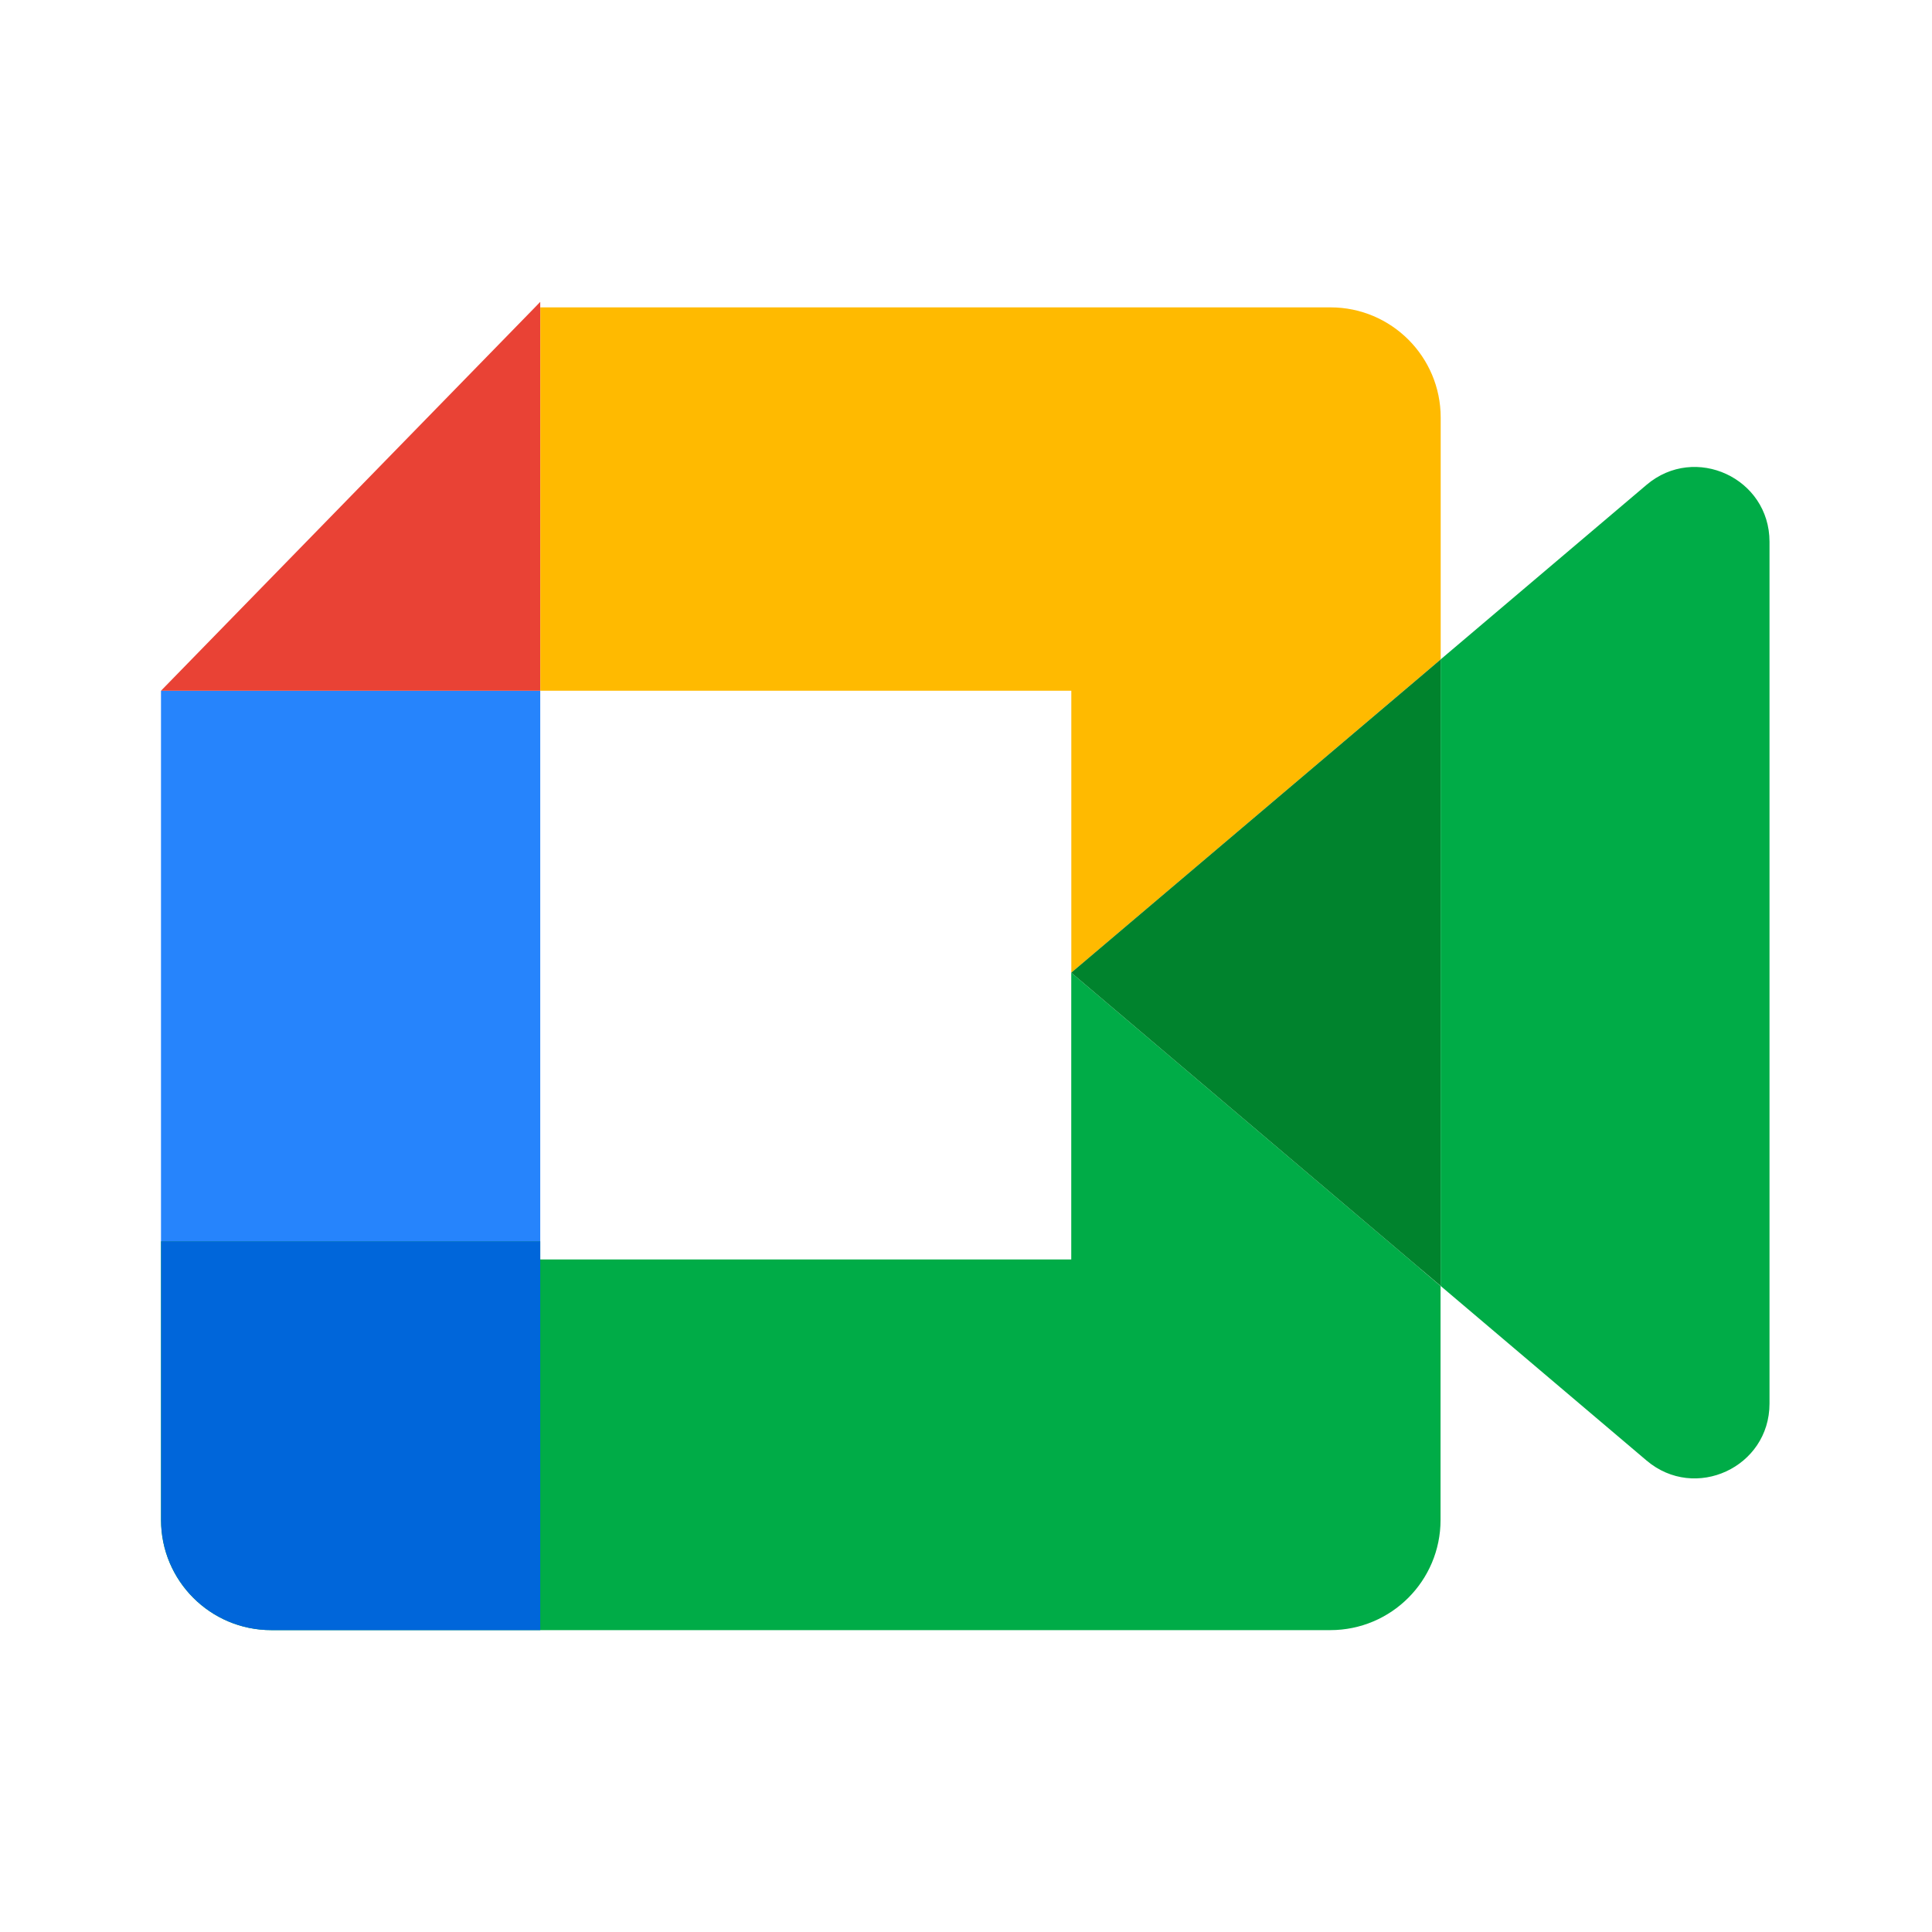
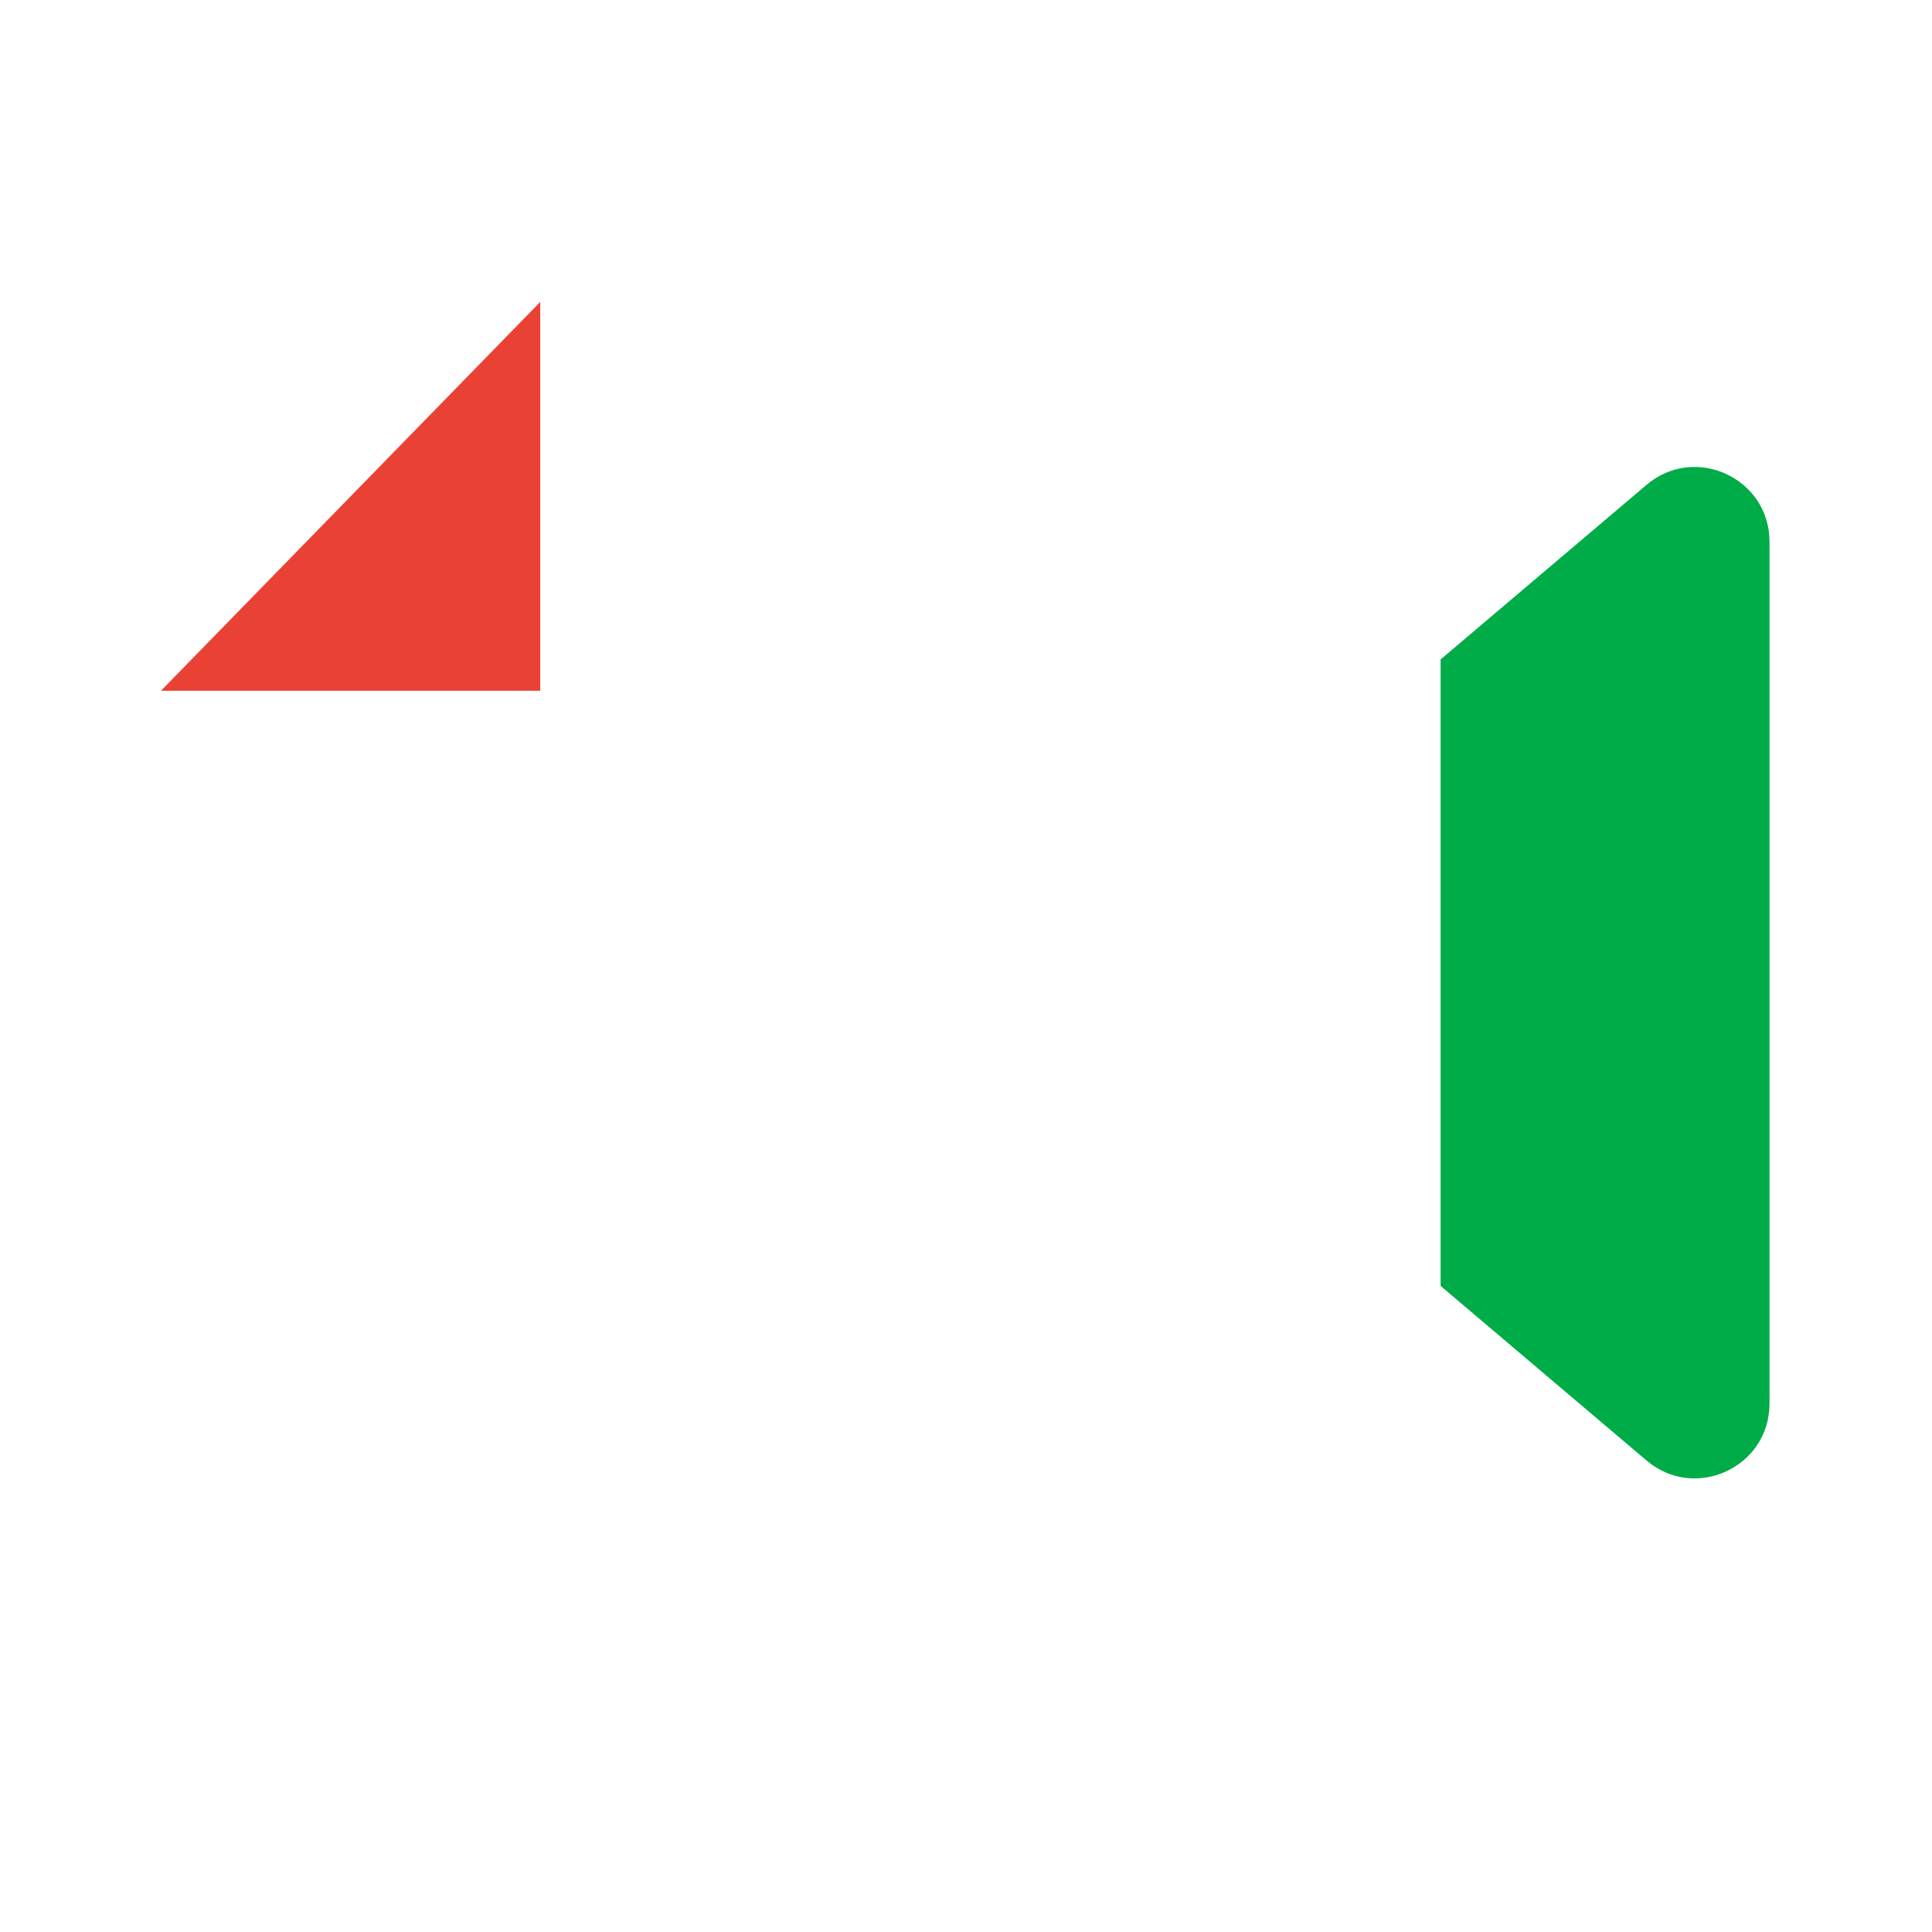
<svg xmlns="http://www.w3.org/2000/svg" width="96" height="96" viewBox="0 0 96 96" fill="none">
-   <path d="M70.578 63.043L53.23 48.332V62.581H26.844V61.678H8V75.524C8 78.549 10.454 81 13.476 81H66.104C69.129 81 71.58 78.549 71.58 75.524V63.9L70.575 63.046L70.578 63.043Z" fill="#00AC47" />
-   <path d="M26.844 34.322H8V61.678H26.844V34.322Z" fill="#2684FC" />
-   <path d="M71.587 20.749V32.767L70.582 33.62L53.233 48.332V34.322H26.848V15.273H66.111C69.136 15.273 71.587 17.727 71.587 20.749Z" fill="#FFBA00" />
-   <path d="M71.586 32.767V63.897L70.578 63.044L53.23 48.332L70.578 33.624L71.586 32.767Z" fill="#00832D" />
  <path d="M87.926 26.923V69.745C87.926 72.906 84.228 74.618 81.818 72.574L71.583 63.897V32.767L81.818 24.09C84.228 22.046 87.926 23.758 87.926 26.919V26.923Z" fill="#00AC47" />
-   <path d="M26.845 61.678V81H13.48C10.455 81 8.004 78.549 8.004 75.524V61.678H26.848H26.845Z" fill="#0066DA" />
  <path d="M26.844 15V34.322H8L26.58 15.273L26.844 15Z" fill="#E94235" />
</svg>